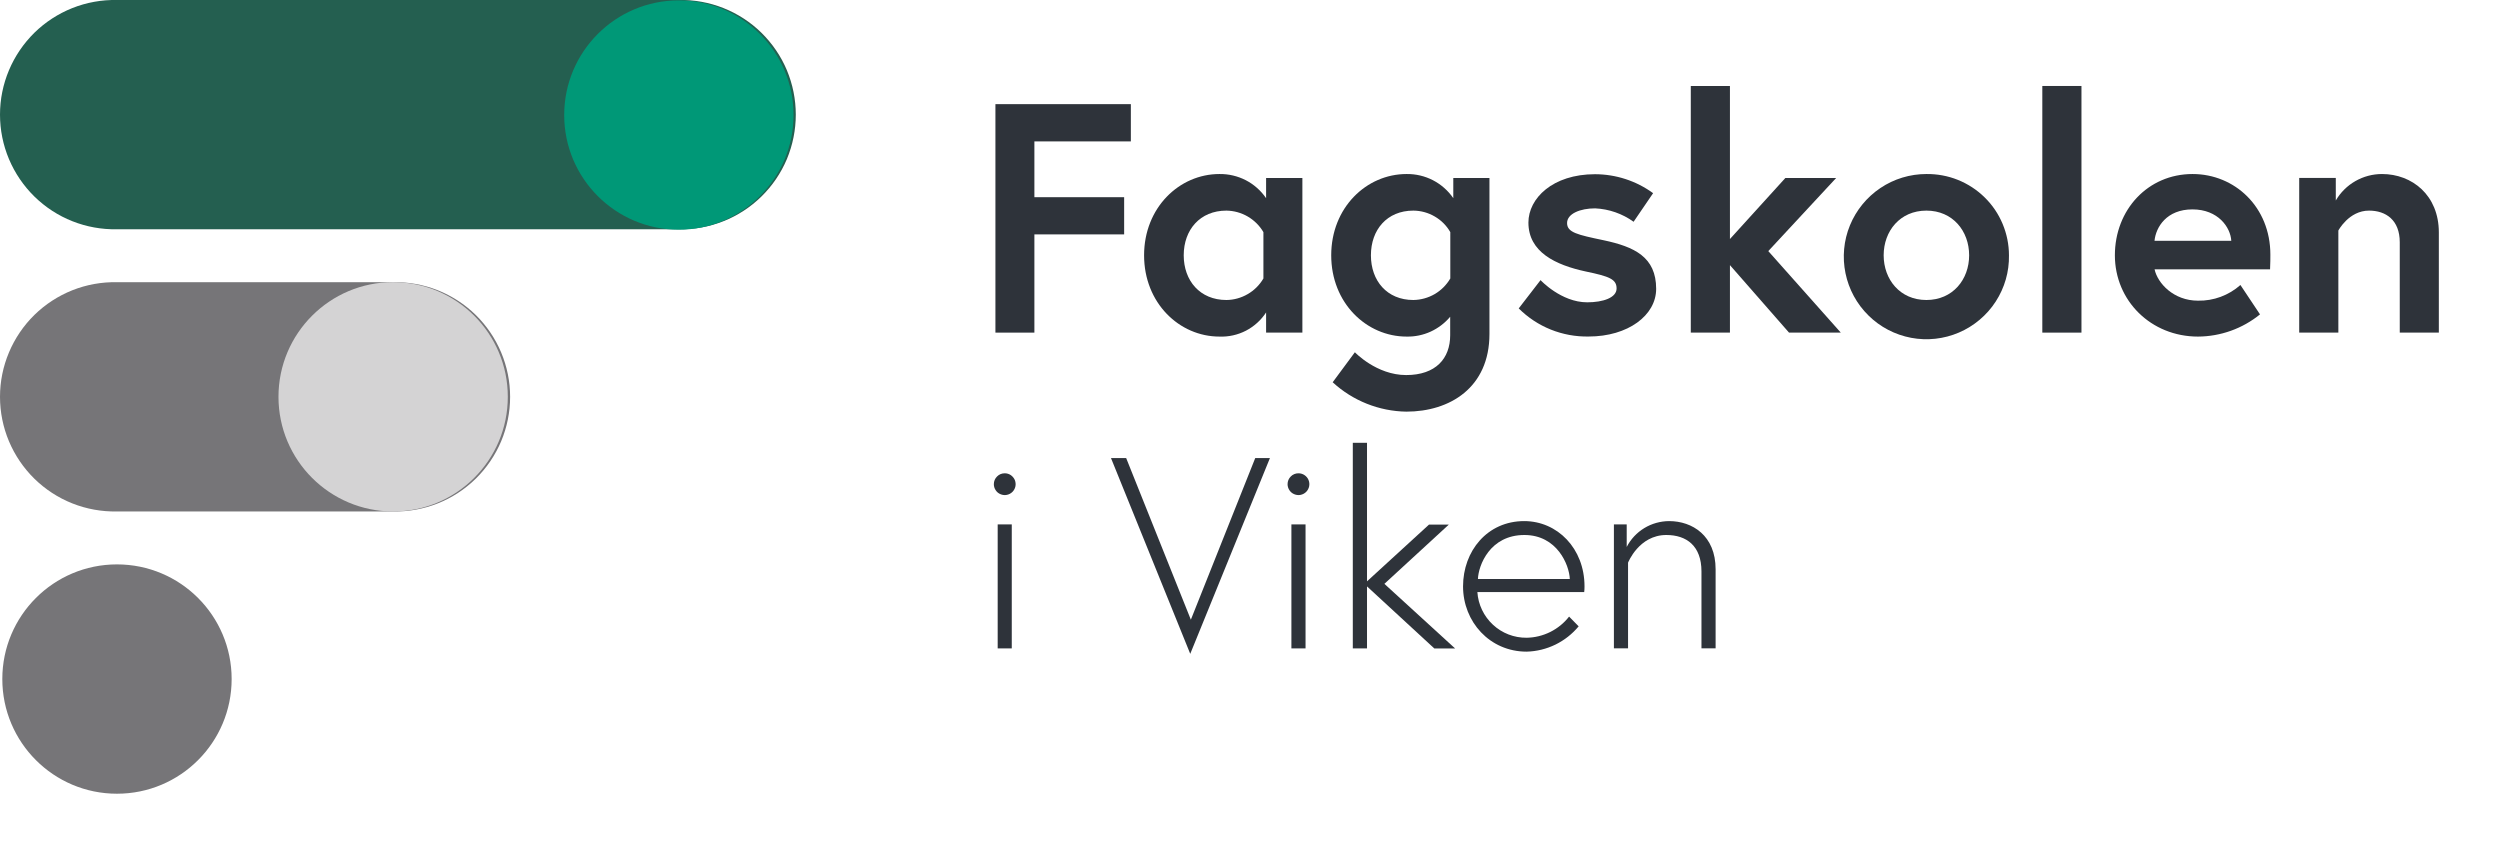
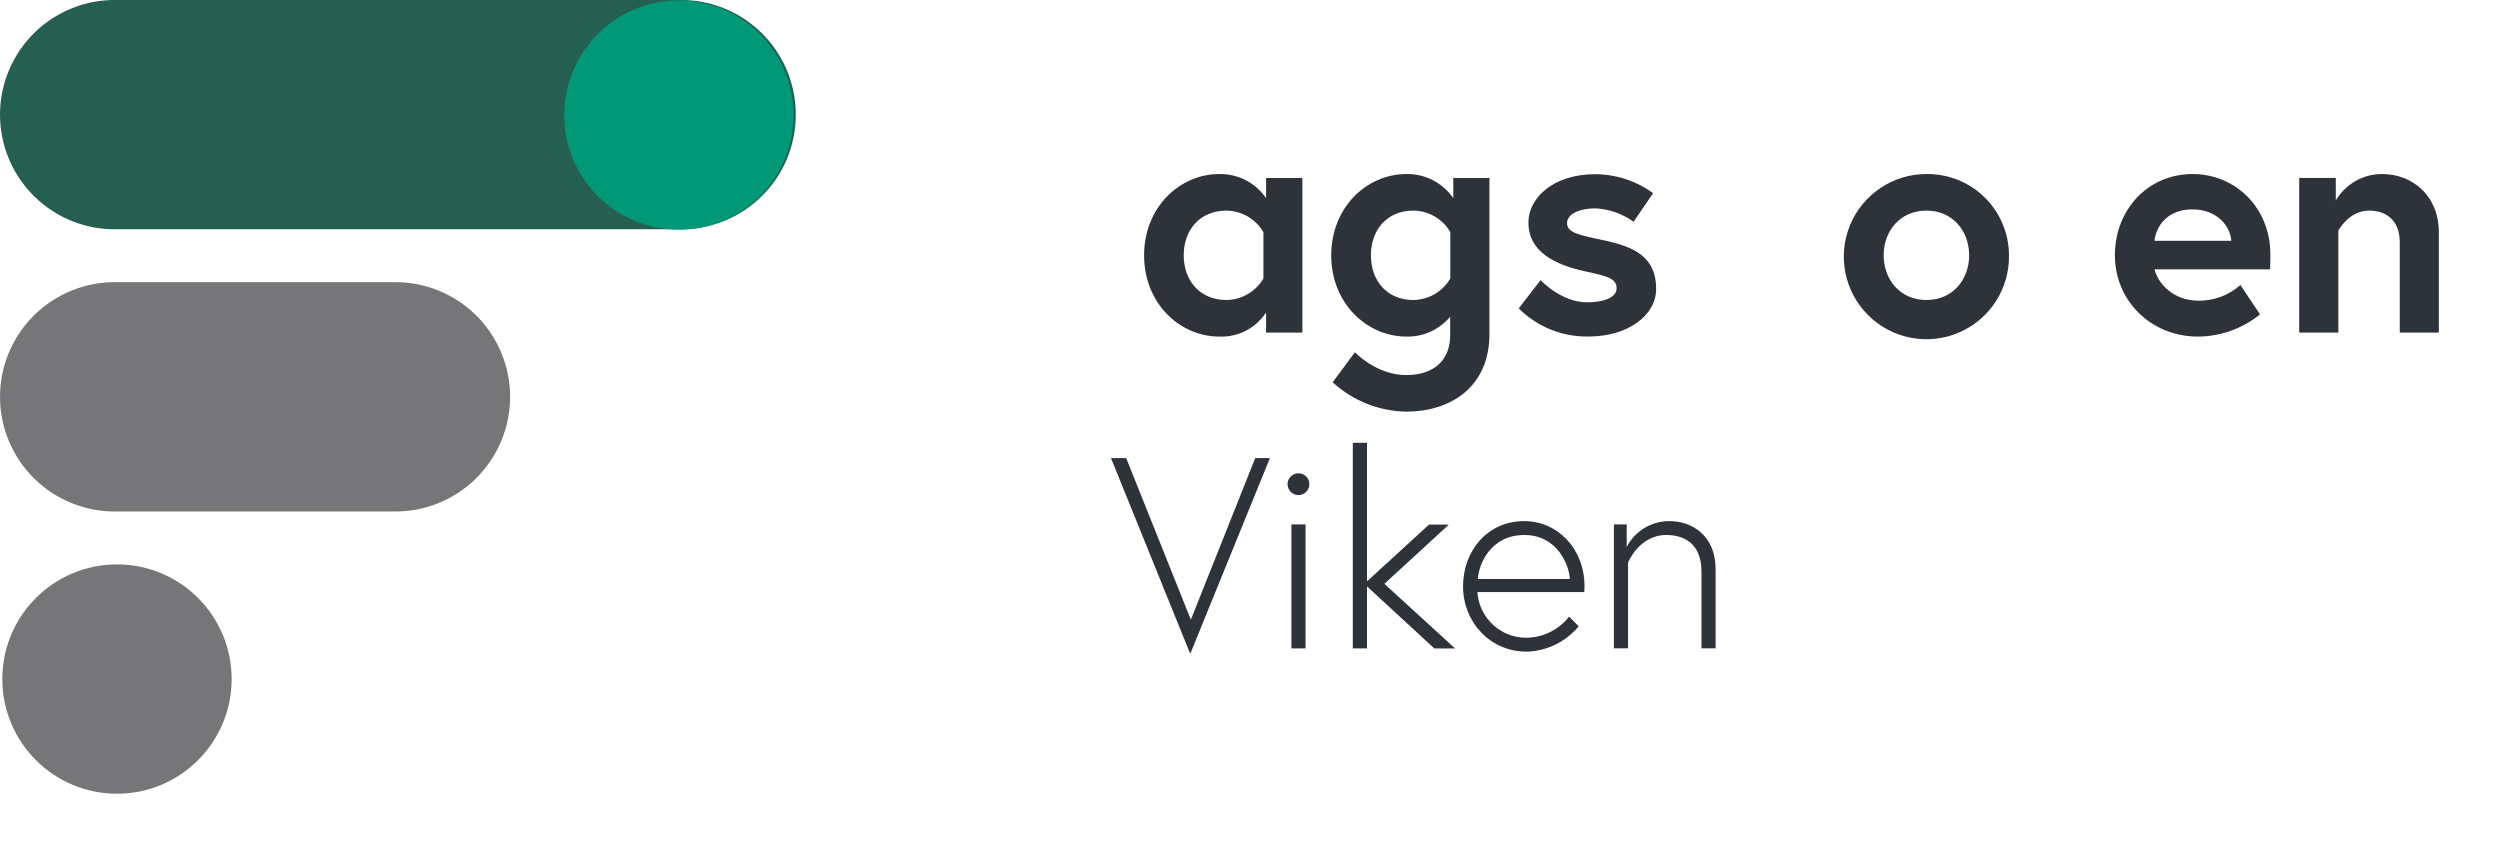
<svg xmlns="http://www.w3.org/2000/svg" width="41" height="14" viewBox="0 0 41 14" fill="none">
-   <path d="M16.964 3.234H18.436V3.844H16.964V5.455H16.325V1.708H18.546V2.319H16.964V3.234Z" fill="#2E333A" />
  <path d="M21.359 2.919V5.455H20.764V5.124C20.682 5.25 20.568 5.353 20.434 5.423C20.3 5.492 20.15 5.526 19.999 5.52C19.341 5.52 18.763 4.969 18.763 4.187C18.763 3.405 19.341 2.854 19.999 2.854C20.149 2.852 20.298 2.887 20.432 2.956C20.565 3.025 20.679 3.126 20.764 3.25V2.919H21.359ZM20.72 3.807C20.658 3.701 20.569 3.613 20.463 3.551C20.357 3.489 20.236 3.456 20.113 3.454C19.68 3.454 19.413 3.769 19.413 4.187C19.413 4.604 19.68 4.92 20.113 4.92C20.236 4.919 20.357 4.885 20.463 4.823C20.569 4.762 20.658 4.673 20.72 4.567V3.807Z" fill="#2E333A" />
  <path d="M23.068 5.52C22.41 5.52 21.832 4.969 21.832 4.187C21.832 3.405 22.409 2.854 23.068 2.854C23.219 2.852 23.367 2.887 23.501 2.956C23.634 3.025 23.749 3.126 23.834 3.25V2.919H24.427V5.477C24.427 6.36 23.774 6.751 23.064 6.751C22.616 6.744 22.186 6.573 21.856 6.269L22.22 5.777C22.22 5.777 22.574 6.151 23.061 6.151C23.548 6.151 23.783 5.878 23.783 5.498V5.195C23.695 5.299 23.586 5.382 23.462 5.439C23.339 5.495 23.204 5.523 23.068 5.52ZM23.785 3.807C23.724 3.7 23.636 3.612 23.529 3.55C23.423 3.488 23.302 3.455 23.179 3.454C22.746 3.454 22.483 3.769 22.483 4.187C22.483 4.604 22.746 4.92 23.179 4.92C23.302 4.918 23.422 4.885 23.529 4.823C23.635 4.761 23.723 4.673 23.785 4.567V3.807Z" fill="#2E333A" />
  <path d="M25.265 4.594C25.265 4.594 25.602 4.958 26.03 4.958C26.292 4.958 26.512 4.882 26.512 4.731C26.512 4.579 26.394 4.533 26.009 4.453C25.506 4.345 25.066 4.132 25.066 3.65C25.066 3.254 25.462 2.857 26.159 2.857C26.501 2.858 26.834 2.966 27.111 3.168L26.791 3.637C26.607 3.504 26.387 3.428 26.16 3.417C25.919 3.417 25.7 3.503 25.7 3.658C25.7 3.813 25.871 3.85 26.299 3.94C26.802 4.047 27.161 4.213 27.161 4.737C27.161 5.171 26.7 5.519 26.053 5.519C25.841 5.523 25.63 5.484 25.433 5.405C25.236 5.326 25.058 5.208 24.907 5.058L25.265 4.594Z" fill="#2E333A" />
-   <path d="M28.371 3.92L29.28 2.919H30.113L29 4.118L30.189 5.455H29.34L28.371 4.348V5.455H27.729V1.41H28.371V3.92Z" fill="#2E333A" />
  <path d="M32.947 4.187C32.952 4.456 32.876 4.72 32.73 4.945C32.584 5.171 32.373 5.348 32.126 5.454C31.879 5.56 31.606 5.59 31.342 5.54C31.078 5.49 30.834 5.363 30.643 5.174C30.451 4.986 30.32 4.744 30.266 4.481C30.212 4.218 30.237 3.944 30.339 3.696C30.441 3.447 30.615 3.234 30.838 3.084C31.061 2.934 31.324 2.854 31.593 2.854C31.769 2.852 31.945 2.884 32.109 2.95C32.273 3.016 32.422 3.113 32.548 3.237C32.675 3.361 32.775 3.509 32.843 3.672C32.911 3.835 32.947 4.01 32.947 4.187ZM32.294 4.187C32.294 3.791 32.027 3.454 31.593 3.454C31.159 3.454 30.892 3.791 30.892 4.187C30.892 4.582 31.159 4.92 31.593 4.92C32.026 4.92 32.294 4.583 32.294 4.187Z" fill="#2E333A" />
-   <path d="M33.494 1.41H34.136V5.455H33.494V1.41Z" fill="#2E333A" />
  <path d="M37.234 4.176C37.234 4.224 37.234 4.321 37.229 4.417H35.335C35.384 4.644 35.646 4.931 36.047 4.931C36.303 4.936 36.551 4.844 36.743 4.674L37.064 5.156C36.777 5.389 36.418 5.518 36.047 5.52C35.276 5.52 34.684 4.931 34.684 4.187C34.684 3.442 35.224 2.854 35.958 2.854C36.651 2.854 37.234 3.395 37.234 4.176ZM36.593 3.949C36.581 3.729 36.378 3.434 35.956 3.434C35.533 3.434 35.356 3.724 35.334 3.949H36.593Z" fill="#2E333A" />
  <path d="M39.997 3.812V5.455H39.356V3.973C39.356 3.609 39.129 3.454 38.852 3.454C38.521 3.454 38.349 3.781 38.349 3.781V5.455H37.707V2.918H38.307V3.288C38.384 3.156 38.495 3.046 38.628 2.97C38.761 2.894 38.911 2.854 39.065 2.854C39.559 2.854 39.997 3.202 39.997 3.812Z" fill="#2E333A" />
  <path d="M1.918 3.76C1.668 3.765 1.419 3.72 1.187 3.628C0.954 3.536 0.743 3.398 0.564 3.223C0.386 3.048 0.244 2.839 0.147 2.609C0.05 2.378 0 2.13 0 1.88C0 1.63 0.05 1.383 0.147 1.152C0.244 0.921 0.386 0.713 0.564 0.537C0.743 0.362 0.954 0.225 1.187 0.132C1.419 0.04 1.668 -0.005 1.918 0H11.133C11.383 -0.005 11.632 0.04 11.864 0.132C12.097 0.225 12.309 0.362 12.487 0.537C12.666 0.713 12.808 0.921 12.905 1.152C13.001 1.383 13.051 1.63 13.051 1.88C13.051 2.13 13.001 2.378 12.905 2.609C12.808 2.839 12.666 3.048 12.487 3.223C12.309 3.398 12.097 3.536 11.864 3.628C11.632 3.72 11.383 3.765 11.133 3.76H1.918Z" fill="#245F50" />
  <path d="M11.133 3.767C12.172 3.767 13.014 2.925 13.014 1.887C13.014 0.848 12.172 0.006 11.133 0.006C10.095 0.006 9.253 0.848 9.253 1.887C9.253 2.925 10.095 3.767 11.133 3.767Z" fill="#009877" />
  <path d="M1.918 8.388C1.668 8.393 1.419 8.348 1.187 8.256C0.954 8.164 0.743 8.026 0.564 7.851C0.386 7.676 0.244 7.467 0.147 7.237C0.05 7.006 0 6.758 0 6.508C0 6.258 0.05 6.011 0.147 5.78C0.244 5.549 0.386 5.34 0.564 5.165C0.743 4.99 0.954 4.853 1.187 4.76C1.419 4.668 1.668 4.623 1.918 4.628H6.448C6.698 4.623 6.946 4.668 7.179 4.76C7.411 4.853 7.623 4.99 7.802 5.165C7.98 5.34 8.122 5.549 8.219 5.78C8.316 6.011 8.366 6.258 8.366 6.508C8.366 6.758 8.316 7.006 8.219 7.237C8.122 7.467 7.98 7.676 7.802 7.851C7.623 8.026 7.411 8.164 7.179 8.256C6.946 8.348 6.698 8.393 6.448 8.388H1.918Z" fill="#767578" />
-   <path d="M6.448 8.388C7.486 8.388 8.328 7.546 8.328 6.508C8.328 5.469 7.486 4.627 6.448 4.627C5.409 4.627 4.567 5.469 4.567 6.508C4.567 7.546 5.409 8.388 6.448 8.388Z" fill="#D4D3D4" />
  <path d="M1.918 13.017C2.957 13.017 3.799 12.175 3.799 11.136C3.799 10.098 2.957 9.256 1.918 9.256C0.88 9.256 0.038 10.098 0.038 11.136C0.038 12.175 0.88 13.017 1.918 13.017Z" fill="#767578" />
-   <path d="M16.478 7.762C16.513 7.762 16.548 7.772 16.577 7.792C16.606 7.812 16.629 7.84 16.643 7.872C16.656 7.905 16.66 7.941 16.653 7.976C16.646 8.01 16.629 8.042 16.604 8.067C16.579 8.092 16.547 8.109 16.512 8.116C16.477 8.123 16.441 8.119 16.409 8.105C16.376 8.092 16.348 8.069 16.329 8.039C16.309 8.01 16.299 7.975 16.299 7.94C16.299 7.892 16.318 7.847 16.352 7.814C16.385 7.78 16.43 7.762 16.478 7.762ZM16.362 8.6H16.593V10.634H16.362V8.6Z" fill="#2E333A" />
  <path d="M19.52 10.723L18.22 7.512H18.469L19.53 10.163L20.586 7.512H20.827L19.52 10.723Z" fill="#2E333A" />
  <path d="M21.295 7.762C21.33 7.762 21.365 7.772 21.394 7.792C21.424 7.812 21.447 7.84 21.46 7.872C21.474 7.905 21.477 7.941 21.47 7.976C21.463 8.01 21.446 8.042 21.421 8.067C21.396 8.092 21.364 8.109 21.329 8.116C21.295 8.123 21.259 8.119 21.226 8.105C21.193 8.092 21.166 8.069 21.146 8.039C21.127 8.01 21.116 7.975 21.116 7.94C21.116 7.916 21.121 7.893 21.13 7.871C21.139 7.85 21.152 7.83 21.169 7.814C21.185 7.797 21.205 7.784 21.227 7.775C21.248 7.766 21.272 7.762 21.295 7.762ZM21.179 8.6H21.411V10.634H21.179V8.6Z" fill="#2E333A" />
  <path d="M22.419 9.617V10.634H22.186V7.262H22.419V9.534L23.436 8.603H23.761L22.704 9.575L23.864 10.635H23.523L22.419 9.617Z" fill="#2E333A" />
  <path d="M25.986 9.617C25.986 9.648 25.985 9.679 25.981 9.71H24.229C24.242 9.914 24.334 10.106 24.484 10.245C24.634 10.385 24.832 10.461 25.037 10.459C25.172 10.457 25.304 10.424 25.425 10.364C25.545 10.304 25.651 10.218 25.733 10.112L25.89 10.272C25.785 10.398 25.655 10.5 25.508 10.572C25.361 10.643 25.201 10.683 25.037 10.687C24.431 10.687 23.994 10.196 23.994 9.617C23.994 9.037 24.391 8.546 24.997 8.546C25.54 8.546 25.986 8.993 25.986 9.617ZM25.745 9.496C25.736 9.265 25.536 8.774 25 8.774C24.434 8.774 24.246 9.273 24.238 9.496H25.745Z" fill="#2E333A" />
  <path d="M28.136 9.336V10.633H27.904V9.371C27.904 8.952 27.659 8.774 27.328 8.774C26.878 8.774 26.7 9.228 26.7 9.228V10.633H26.468V8.6H26.678V8.97C26.744 8.842 26.843 8.736 26.966 8.661C27.089 8.586 27.23 8.547 27.373 8.546C27.753 8.546 28.136 8.783 28.136 9.336Z" fill="#2E333A" />
</svg>